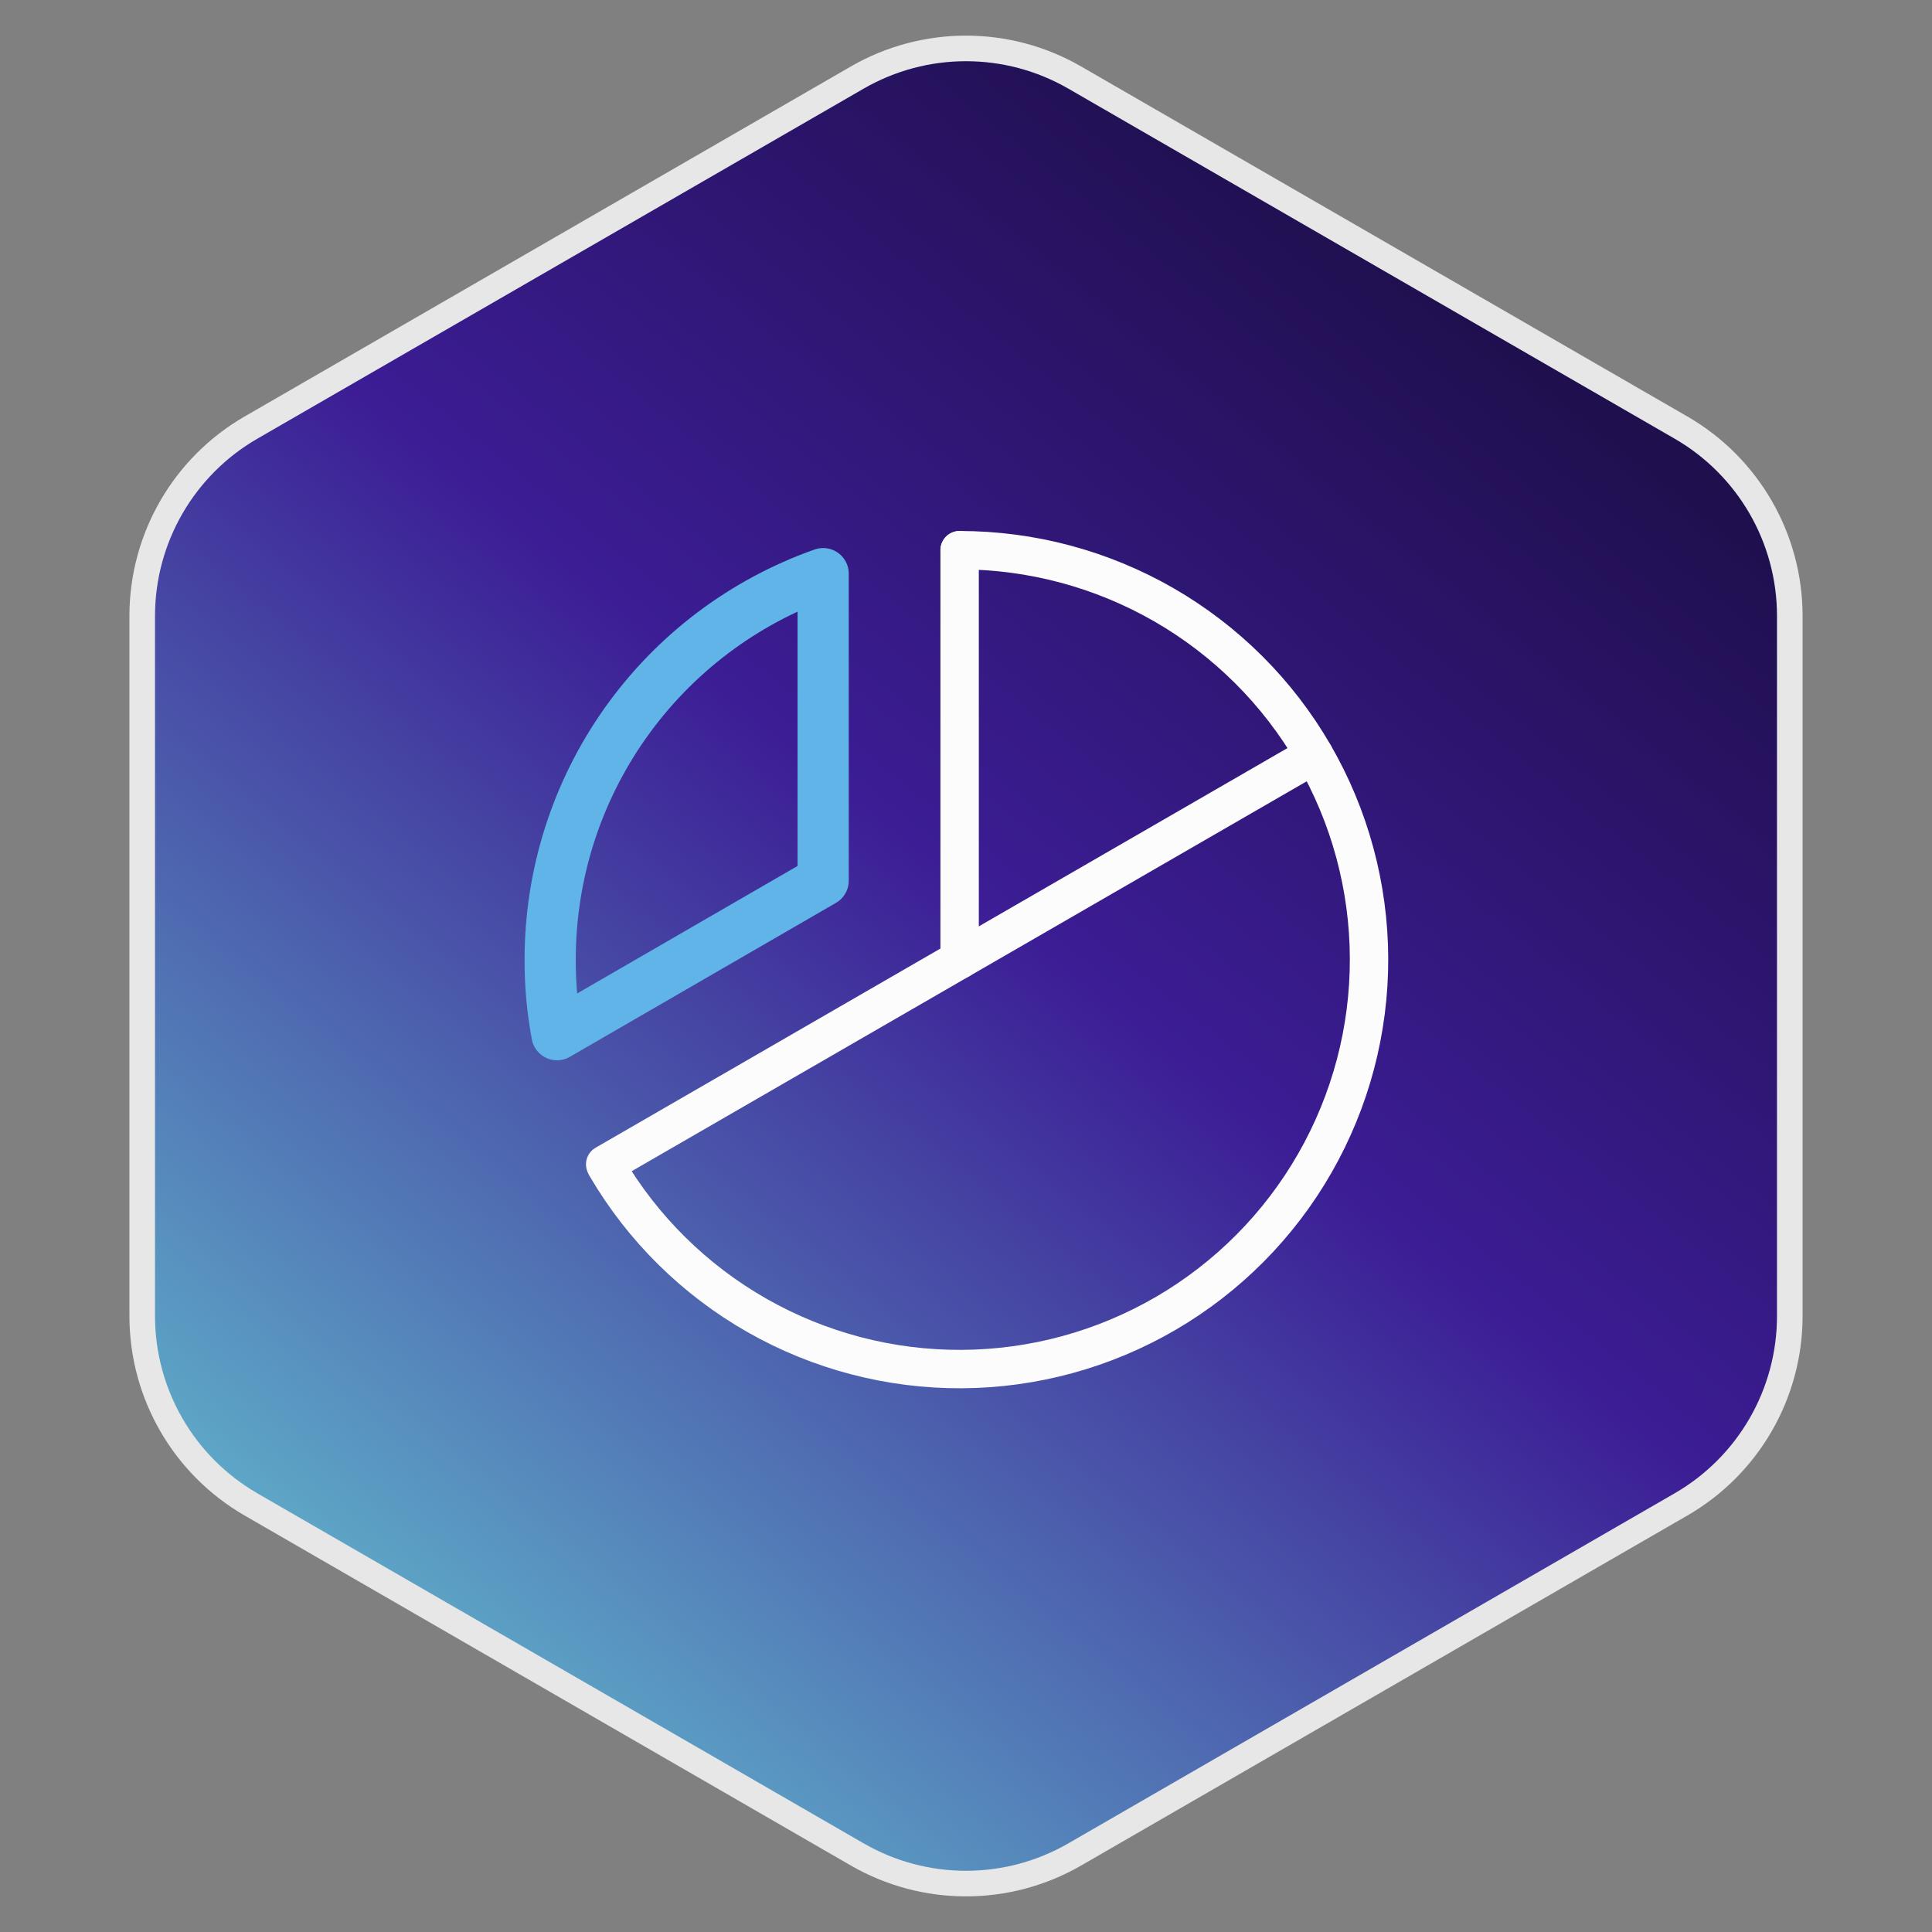
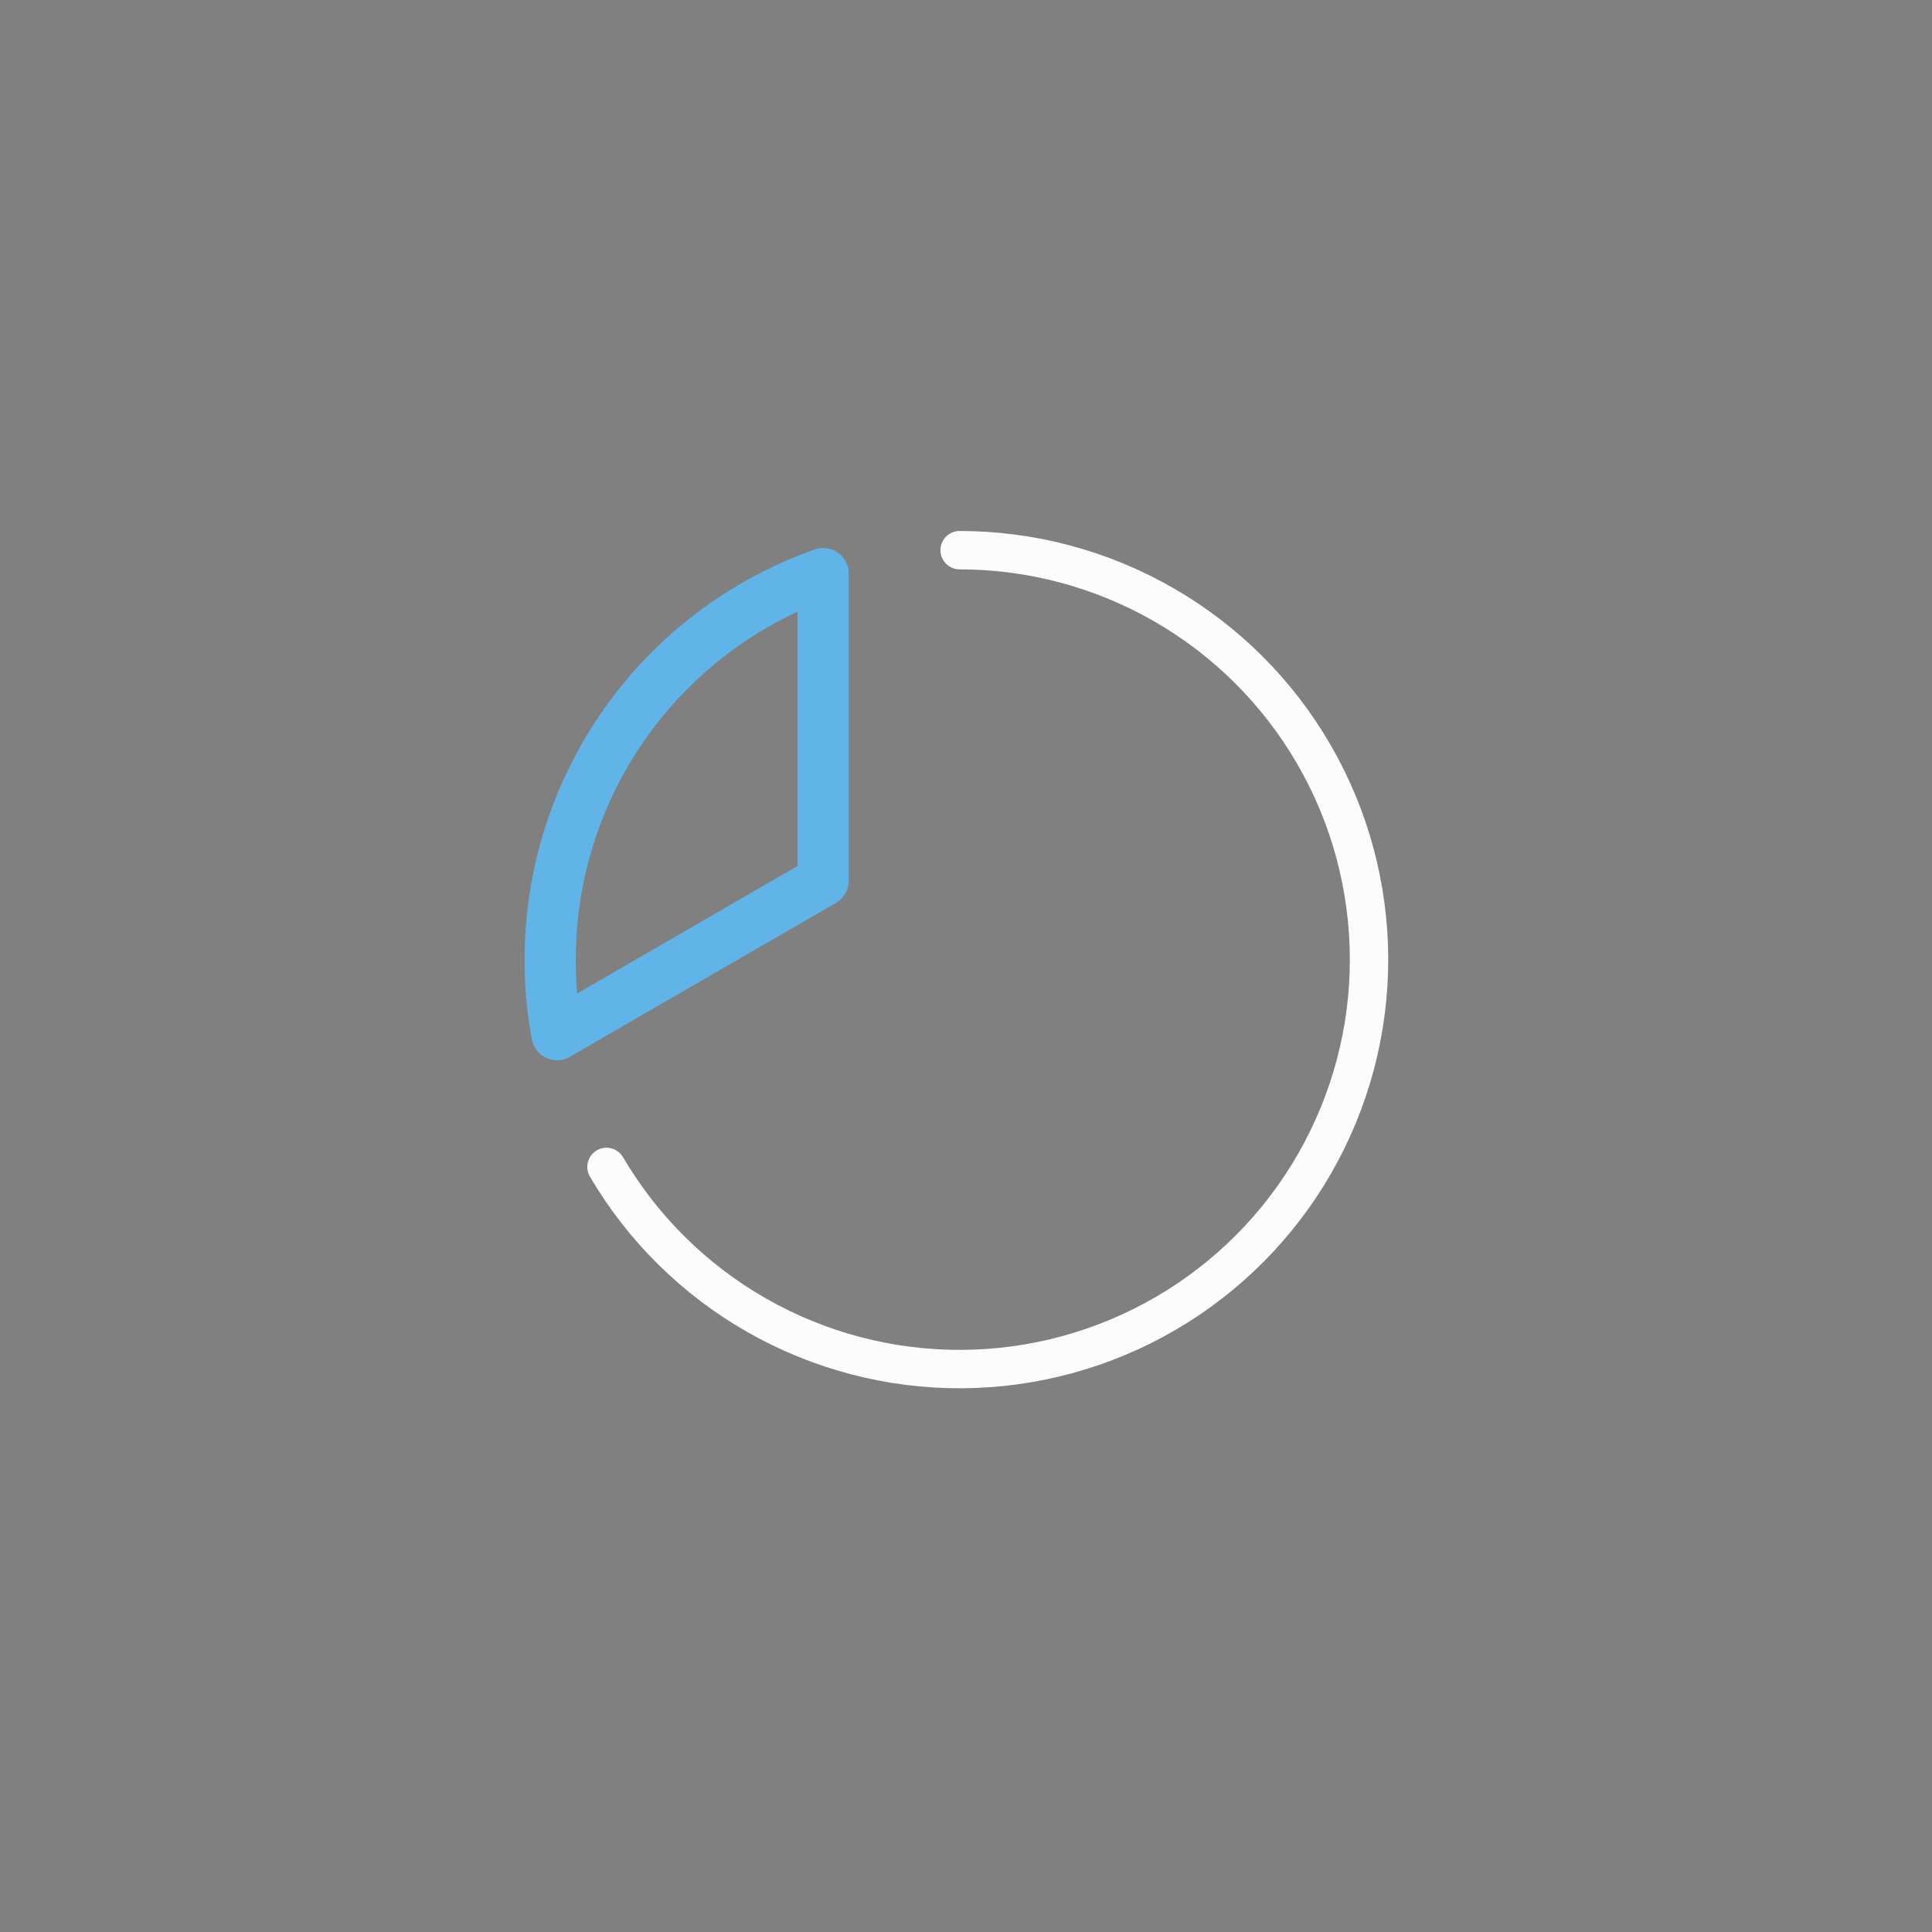
<svg xmlns="http://www.w3.org/2000/svg" width="151" height="151" viewBox="0 0 151 151" fill="none">
  <rect x="0" y="0" width="151" height="151" fill="#808080" stroke="none" />
-   <path d="M67 6.062C72.26 3.025 78.74 3.025 84 6.062L131.385 33.42C136.645 36.457 139.885 42.069 139.885 48.142V102.858C139.885 108.931 136.645 114.543 131.385 117.58L84 144.938C78.74 147.975 72.26 147.975 67 144.938L19.615 117.58C14.355 114.543 11.115 108.931 11.115 102.858V48.142C11.115 42.069 14.355 36.457 19.615 33.42L67 6.062Z" fill="url(#paint0_linear_96_51)" stroke="#E7E7E7" stroke-width="2" />
-   <path d="M75.002 75.002V43" stroke="#FCFCFC" stroke-width="3" stroke-linecap="round" stroke-linejoin="round" />
-   <path d="M102.703 59.001L47.3 91.002" stroke="#FCFCFC" stroke-width="3" stroke-linecap="round" stroke-linejoin="round" />
  <path d="M43.534 80.869C43.17 78.934 42.991 76.97 43 75.002C42.996 68.383 45.046 61.927 48.867 56.523C52.689 51.119 58.093 47.035 64.335 44.833V68.835L43.534 80.869Z" stroke="#60B4E8" stroke-width="4" stroke-linecap="round" stroke-linejoin="round" />
  <path d="M75.002 43C80.609 43.001 86.118 44.475 90.977 47.275C95.835 50.074 99.873 54.102 102.685 58.953C105.497 63.804 106.985 69.31 107 74.917C107.015 80.525 105.556 86.037 102.769 90.904C99.983 95.77 95.967 99.819 91.123 102.644C86.279 105.469 80.778 106.973 75.171 107.003C69.564 107.033 64.047 105.589 59.173 102.816C54.299 100.043 50.239 96.038 47.401 91.203" stroke="#FCFCFC" stroke-width="3" stroke-linecap="round" stroke-linejoin="round" />
  <defs>
    <linearGradient id="paint0_linear_96_51" x1="14.5" y1="151" x2="133" y2="4" gradientUnits="userSpaceOnUse">
      <stop stop-color="#6BDFDB" />
      <stop offset="0.54" stop-color="#3C1D95" />
      <stop offset="1" stop-color="#13092F" />
    </linearGradient>
  </defs>
</svg>